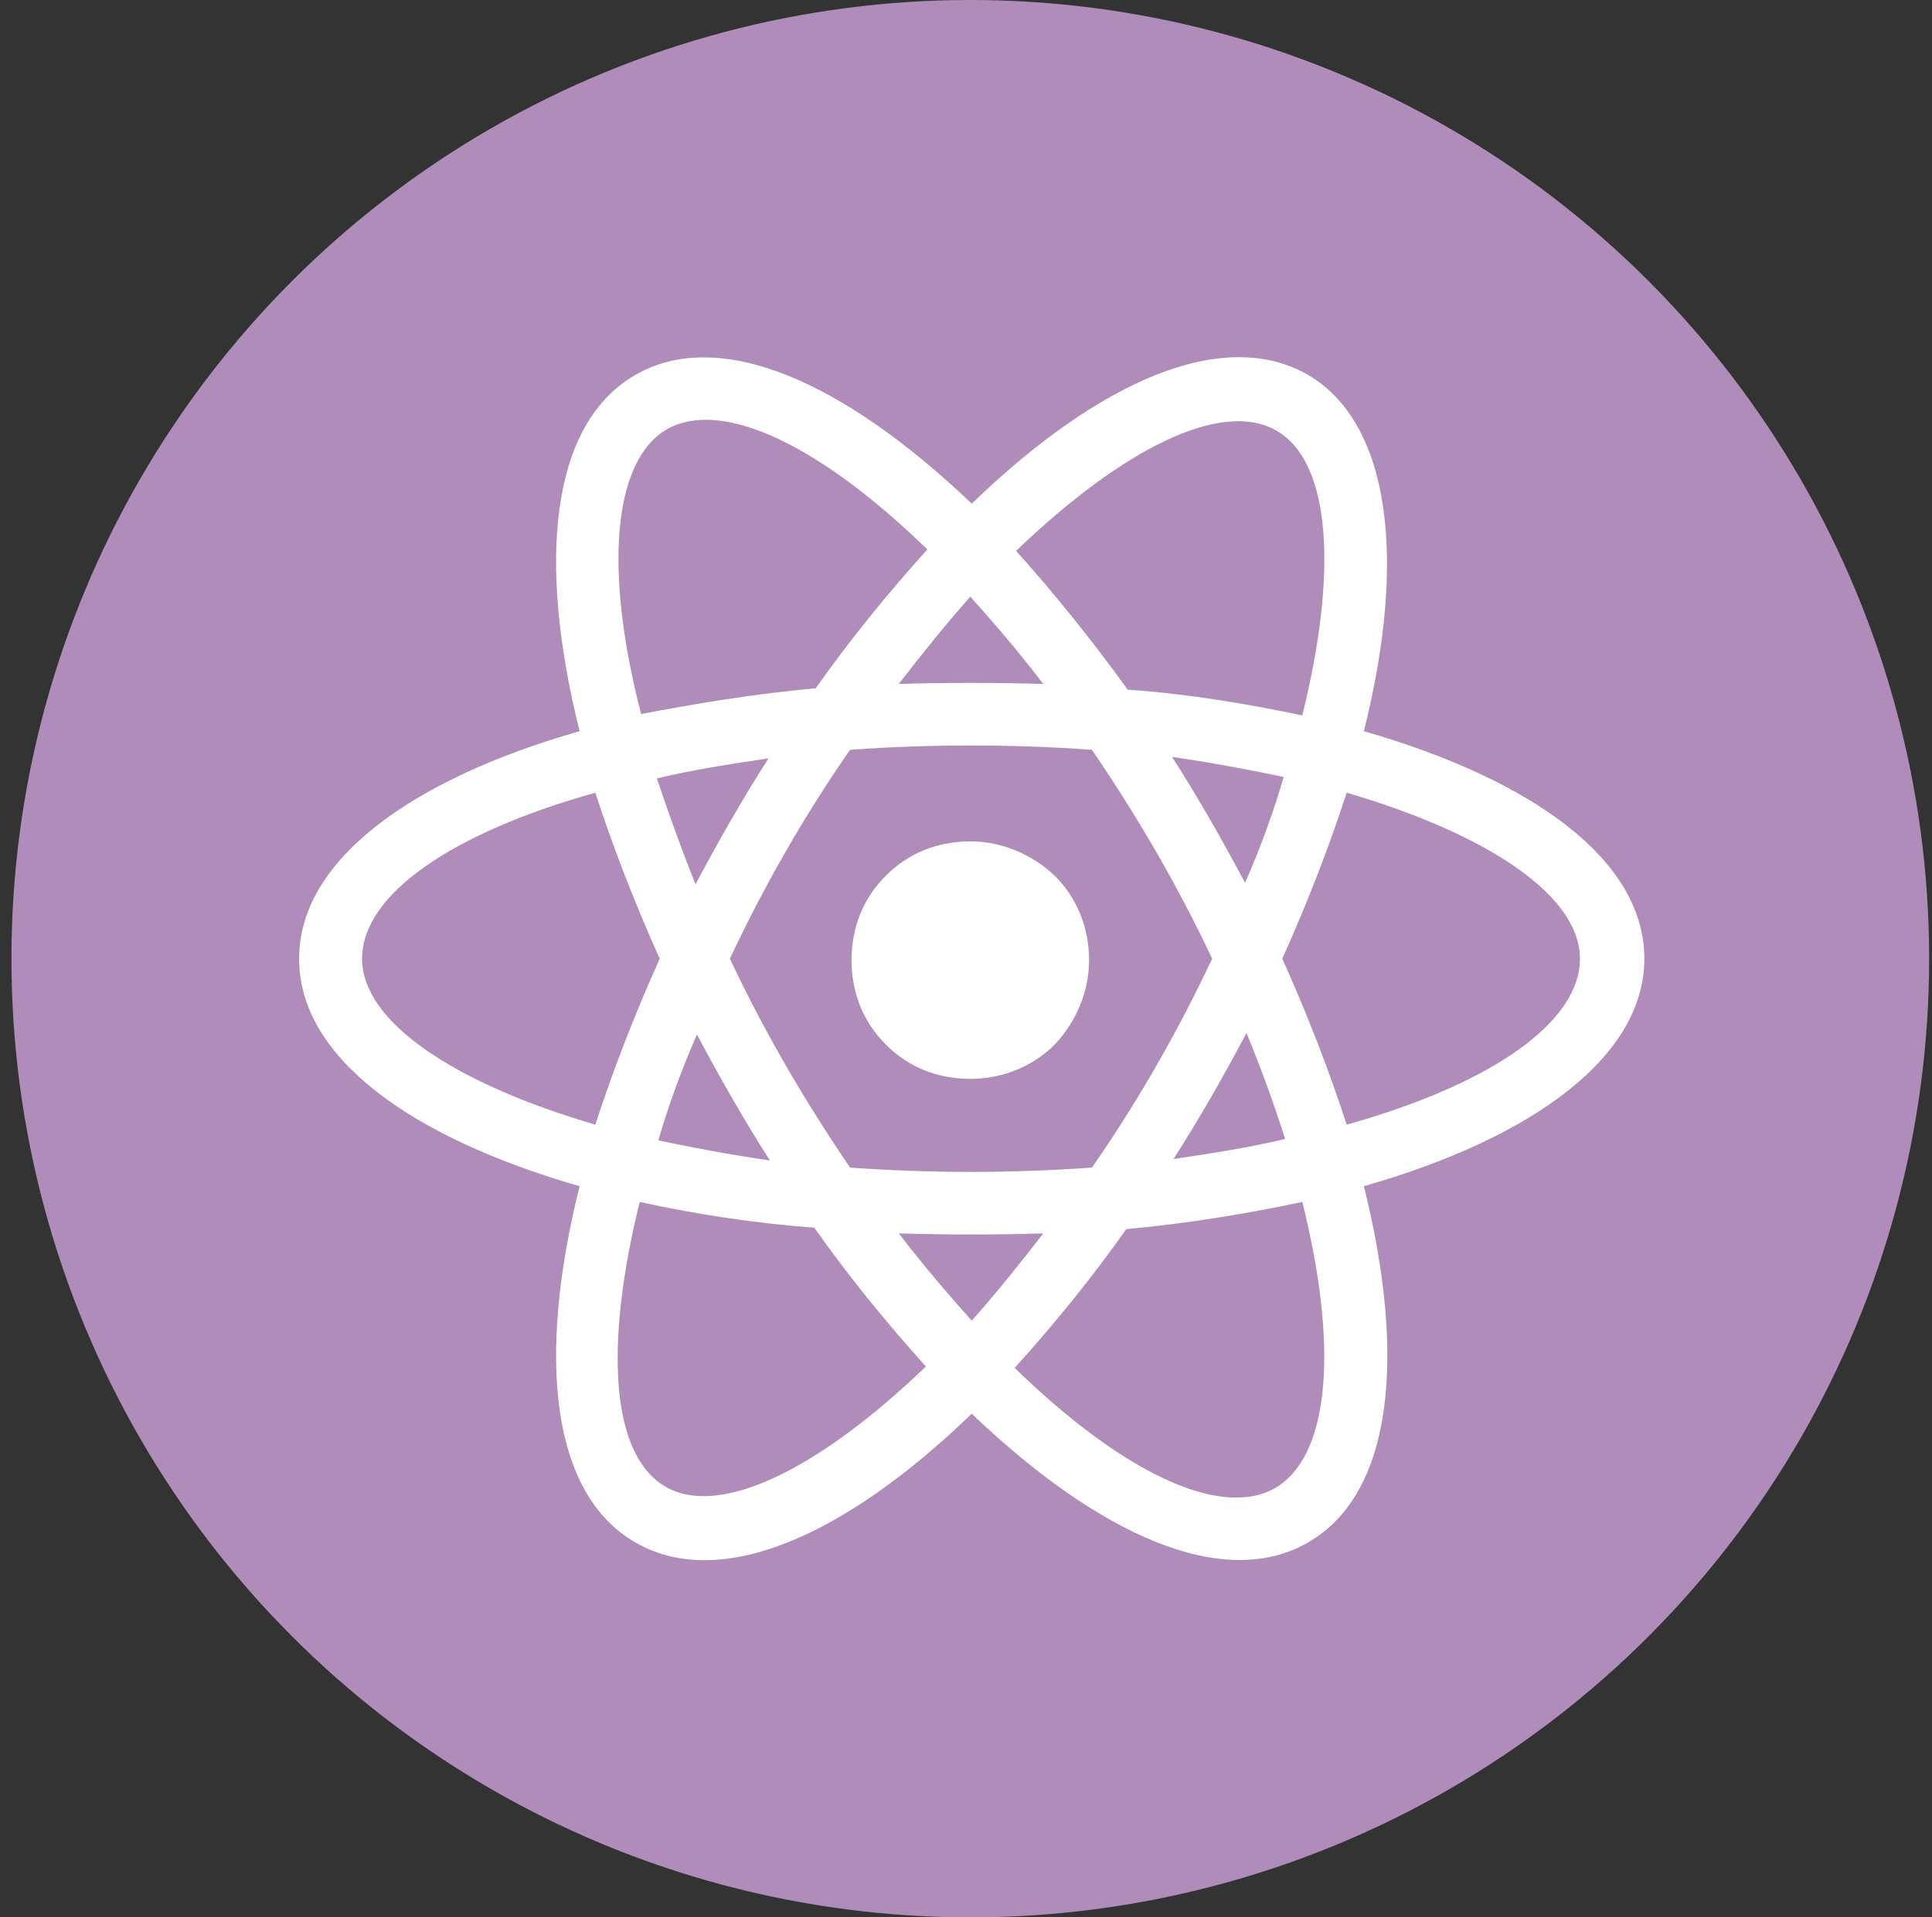
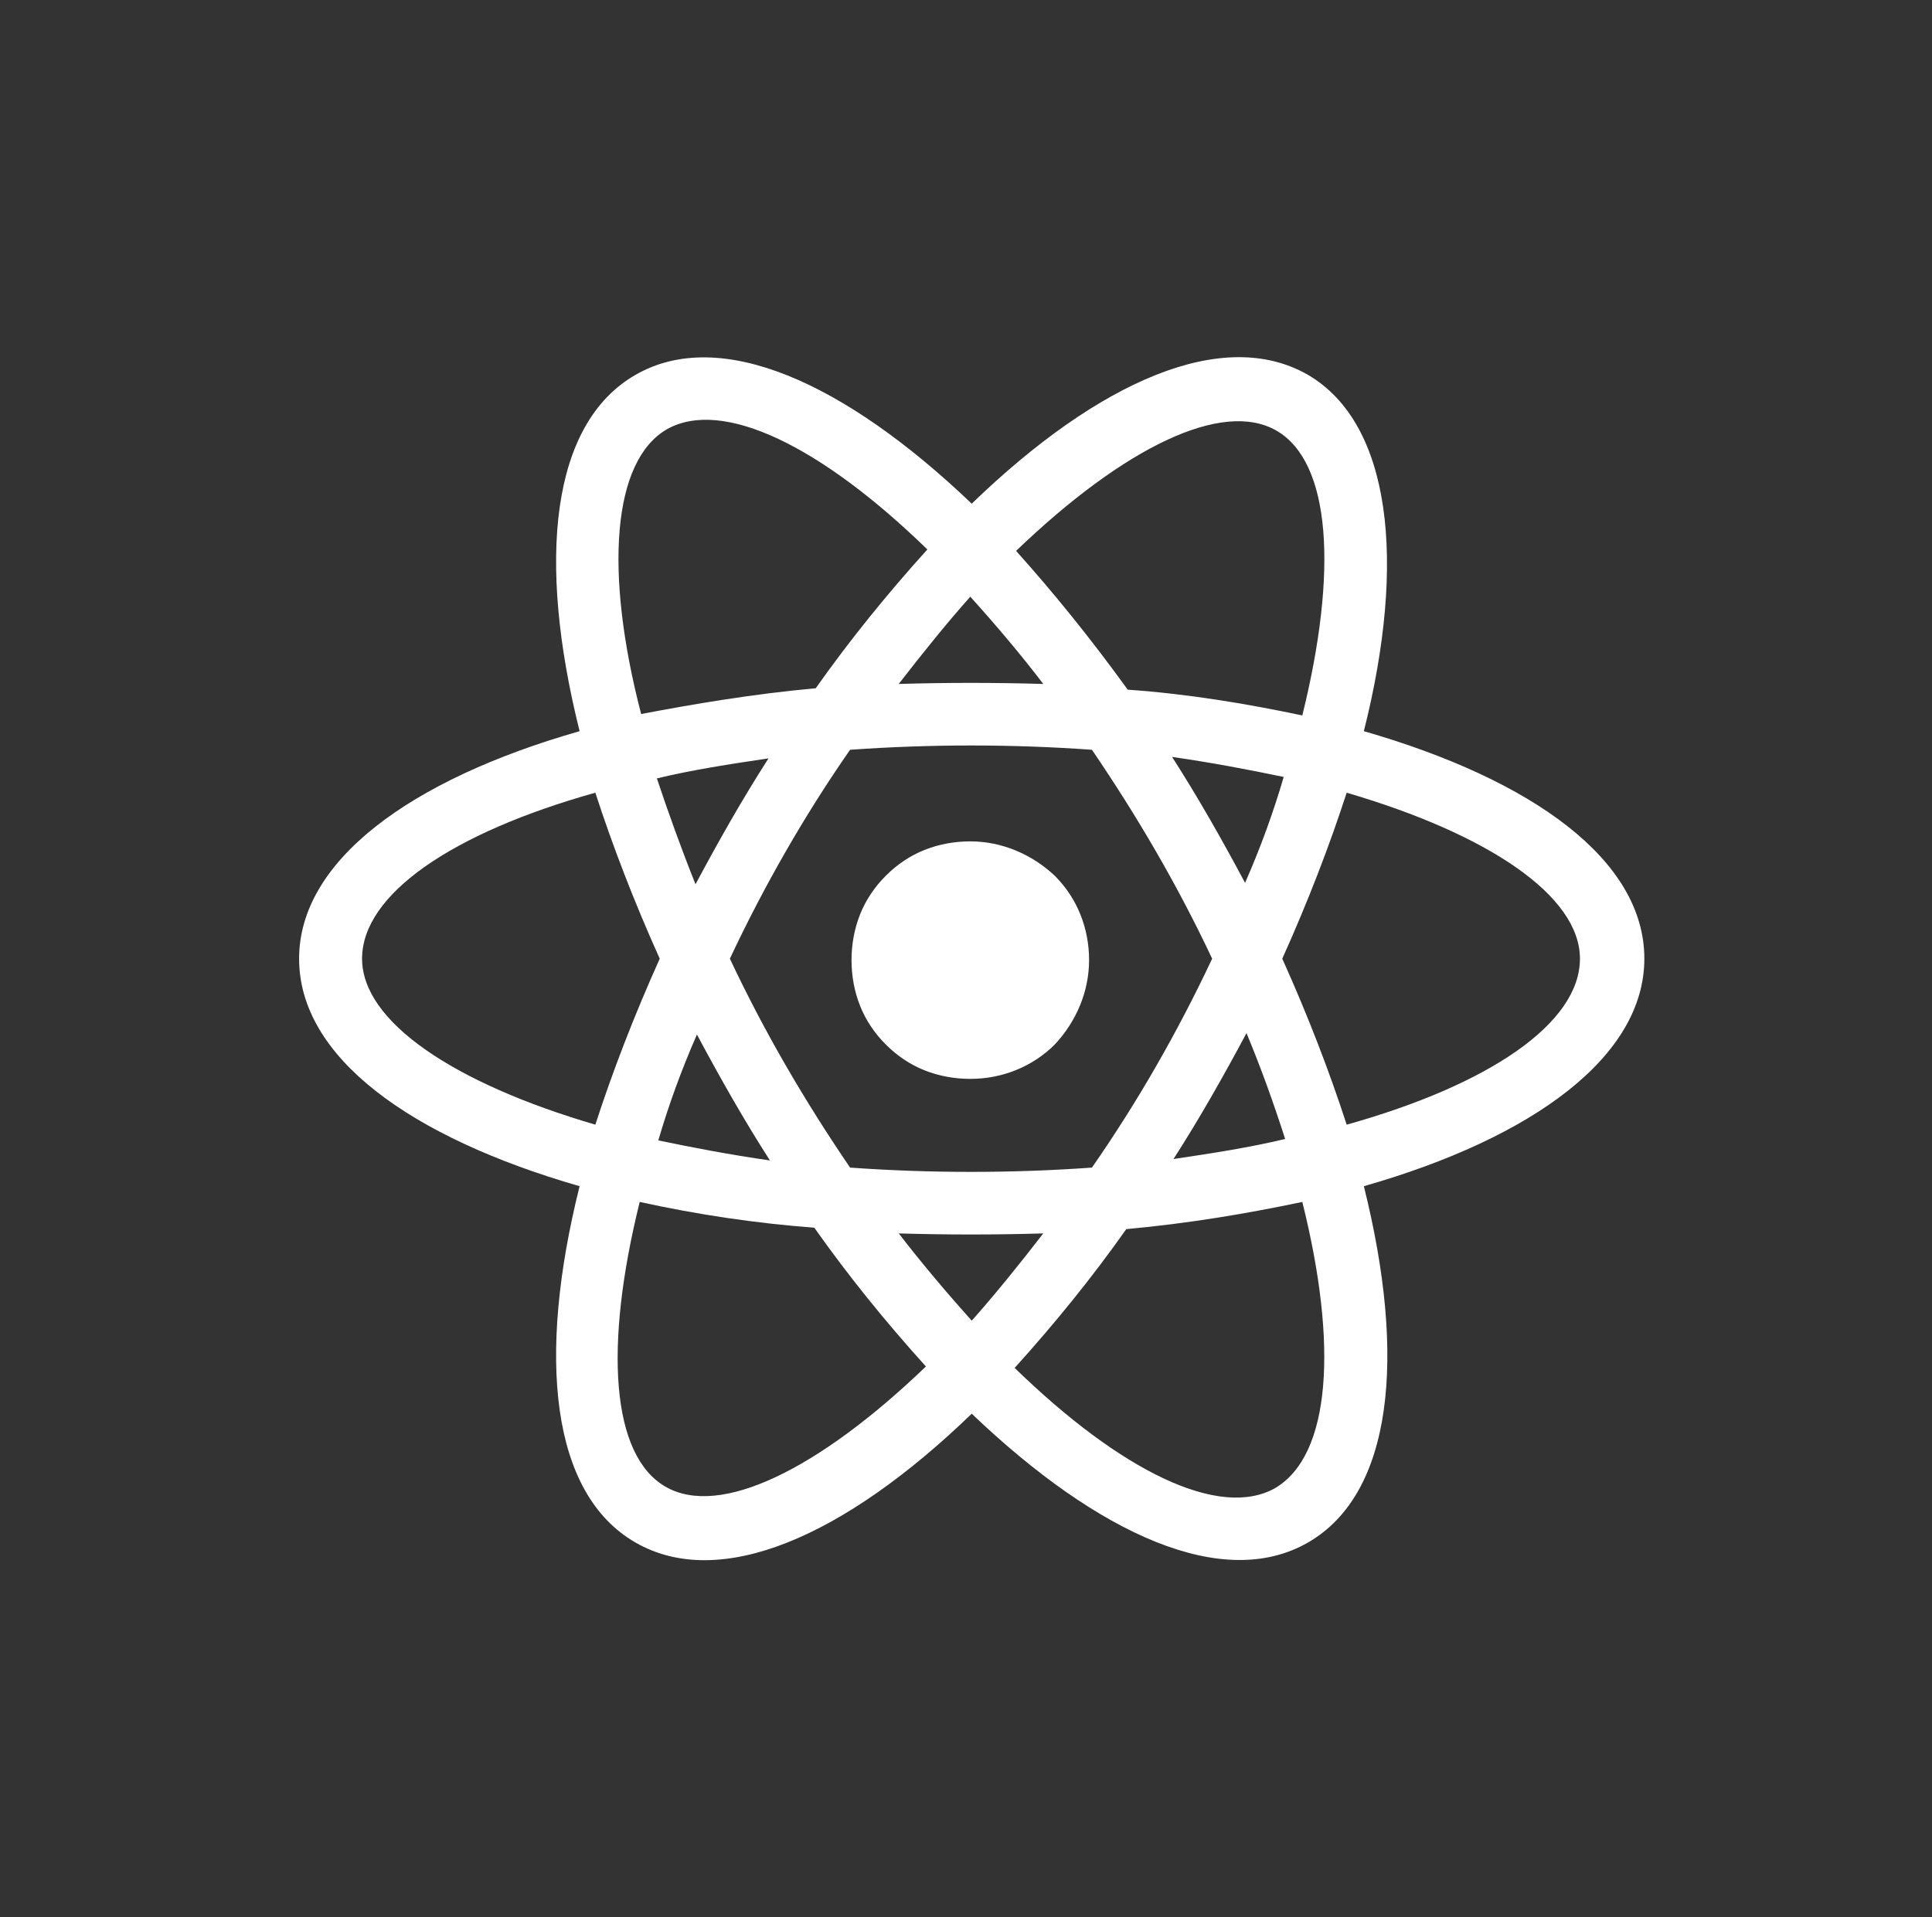
<svg xmlns="http://www.w3.org/2000/svg" id="Layer_1" x="0px" y="0px" viewBox="0 0 135 134" style="enable-background:new 0 0 135 134;" xml:space="preserve">
  <rect x="0" y="0" width="135" height="134" fill="#333333" stroke="none" />
  <style type="text/css">	.st0{fill:#B08CBA;}	.st1{fill:#FFFFFF;}</style>
-   <circle class="st0" cx="67.8" cy="67" r="67" />
  <path class="st1" d="M78.7,85.9c-2.4,3.4-5,6.6-7.8,9.7c7.4,7.2,14.3,10.6,18.2,8.4C93,101.7,93.5,94,91,84 C87.2,84.8,83.1,85.5,78.7,85.9z M72.9,86.2c-3.4,0.1-6.7,0.1-10.1,0c1.7,2.2,3.4,4.2,5.1,6.1C69.5,90.5,71.2,88.4,72.9,86.2z  M95.3,51.1c11.8,3.4,19.6,9,19.6,15.9c0,6.8-7.7,12.5-19.6,15.9c3,12,2,21.5-3.9,24.9c-5.9,3.4-14.6-0.5-23.5-9 c-8.9,8.6-17.6,12.4-23.5,9c-5.9-3.4-6.9-12.9-3.9-24.9c-11.8-3.4-19.6-9-19.6-15.9c0-6.8,7.7-12.5,19.6-15.9c-3-12-2-21.5,3.9-24.9 c5.9-3.4,14.6,0.5,23.5,9c8.9-8.6,17.6-12.4,23.5-9C97.2,29.6,98.3,39.2,95.3,51.1z M91,50c2.5-10.1,2-17.7-1.8-19.9 c-3.8-2.2-10.7,1.2-18.2,8.4c2.6,2.9,5.2,6.1,7.8,9.7C83.1,48.5,87.2,49.2,91,50z M44.7,84c-2.5,10.1-2,17.7,1.8,19.9 c3.8,2.2,10.7-1.2,18.2-8.4c-2.8-3.1-5.4-6.3-7.8-9.7C52.9,85.5,48.8,84.9,44.7,84z M62.8,47.8c3.4-0.1,6.7-0.1,10.1,0 c-1.6-2.1-3.3-4.1-5.1-6.1C66.2,43.5,64.5,45.6,62.8,47.8L62.8,47.8z M57,48.1c2.4-3.4,5-6.6,7.8-9.7c-7.4-7.2-14.3-10.6-18.2-8.4 c-3.8,2.2-4.4,9.9-1.8,19.9C48.5,49.2,52.6,48.5,57,48.1z M76.3,81.6c3.2-4.6,6-9.5,8.4-14.6c-2.4-5.1-5.2-9.9-8.4-14.6 C70.7,52,65,52,59.4,52.4c-3.2,4.6-6,9.5-8.4,14.6c2.4,5.1,5.2,9.9,8.4,14.6C65,82,70.7,82,76.3,81.6z M82,81 c2.7-0.4,5.3-0.8,7.8-1.4c-0.8-2.5-1.7-5-2.7-7.4C85.5,75.2,83.8,78.2,82,81L82,81z M53.7,53c-2.7,0.4-5.3,0.8-7.8,1.4 c0.8,2.4,1.7,4.9,2.7,7.4C50.2,58.8,51.9,55.8,53.7,53L53.7,53z M46,79.7c2.4,0.5,5,1,7.8,1.4c-1.8-2.8-3.5-5.8-5.1-8.8 C47.6,74.8,46.7,77.3,46,79.7z M41.6,78.6c1.2-3.7,2.7-7.6,4.5-11.6c-1.8-4-3.3-7.9-4.5-11.6c-10,2.8-16.3,7.1-16.3,11.6 C25.3,71.4,31.7,75.7,41.6,78.6z M89.7,54.3c-2.4-0.5-5-1-7.8-1.4c1.8,2.8,3.5,5.8,5.1,8.8C88.1,59.2,89,56.7,89.7,54.3z M94.1,55.4 c-1.2,3.7-2.7,7.6-4.5,11.6c1.8,4,3.3,7.9,4.5,11.6c10-2.8,16.3-7.1,16.3-11.6C110.4,62.6,104,58.3,94.1,55.4z M67.8,75.4 c-1.1,0-2.2-0.2-3.2-0.6c-1-0.4-1.9-1-2.7-1.8s-1.4-1.7-1.8-2.7c-0.4-1-0.6-2.1-0.6-3.2c0-1.1,0.2-2.2,0.6-3.2c0.4-1,1-1.9,1.8-2.7 c0.8-0.8,1.7-1.4,2.7-1.8c1-0.4,2.1-0.6,3.2-0.6c2.2,0,4.3,0.9,5.9,2.4c1.6,1.6,2.4,3.7,2.4,5.9c0,2.2-0.9,4.3-2.4,5.9 C72.2,74.5,70.1,75.4,67.8,75.4z" />
</svg>